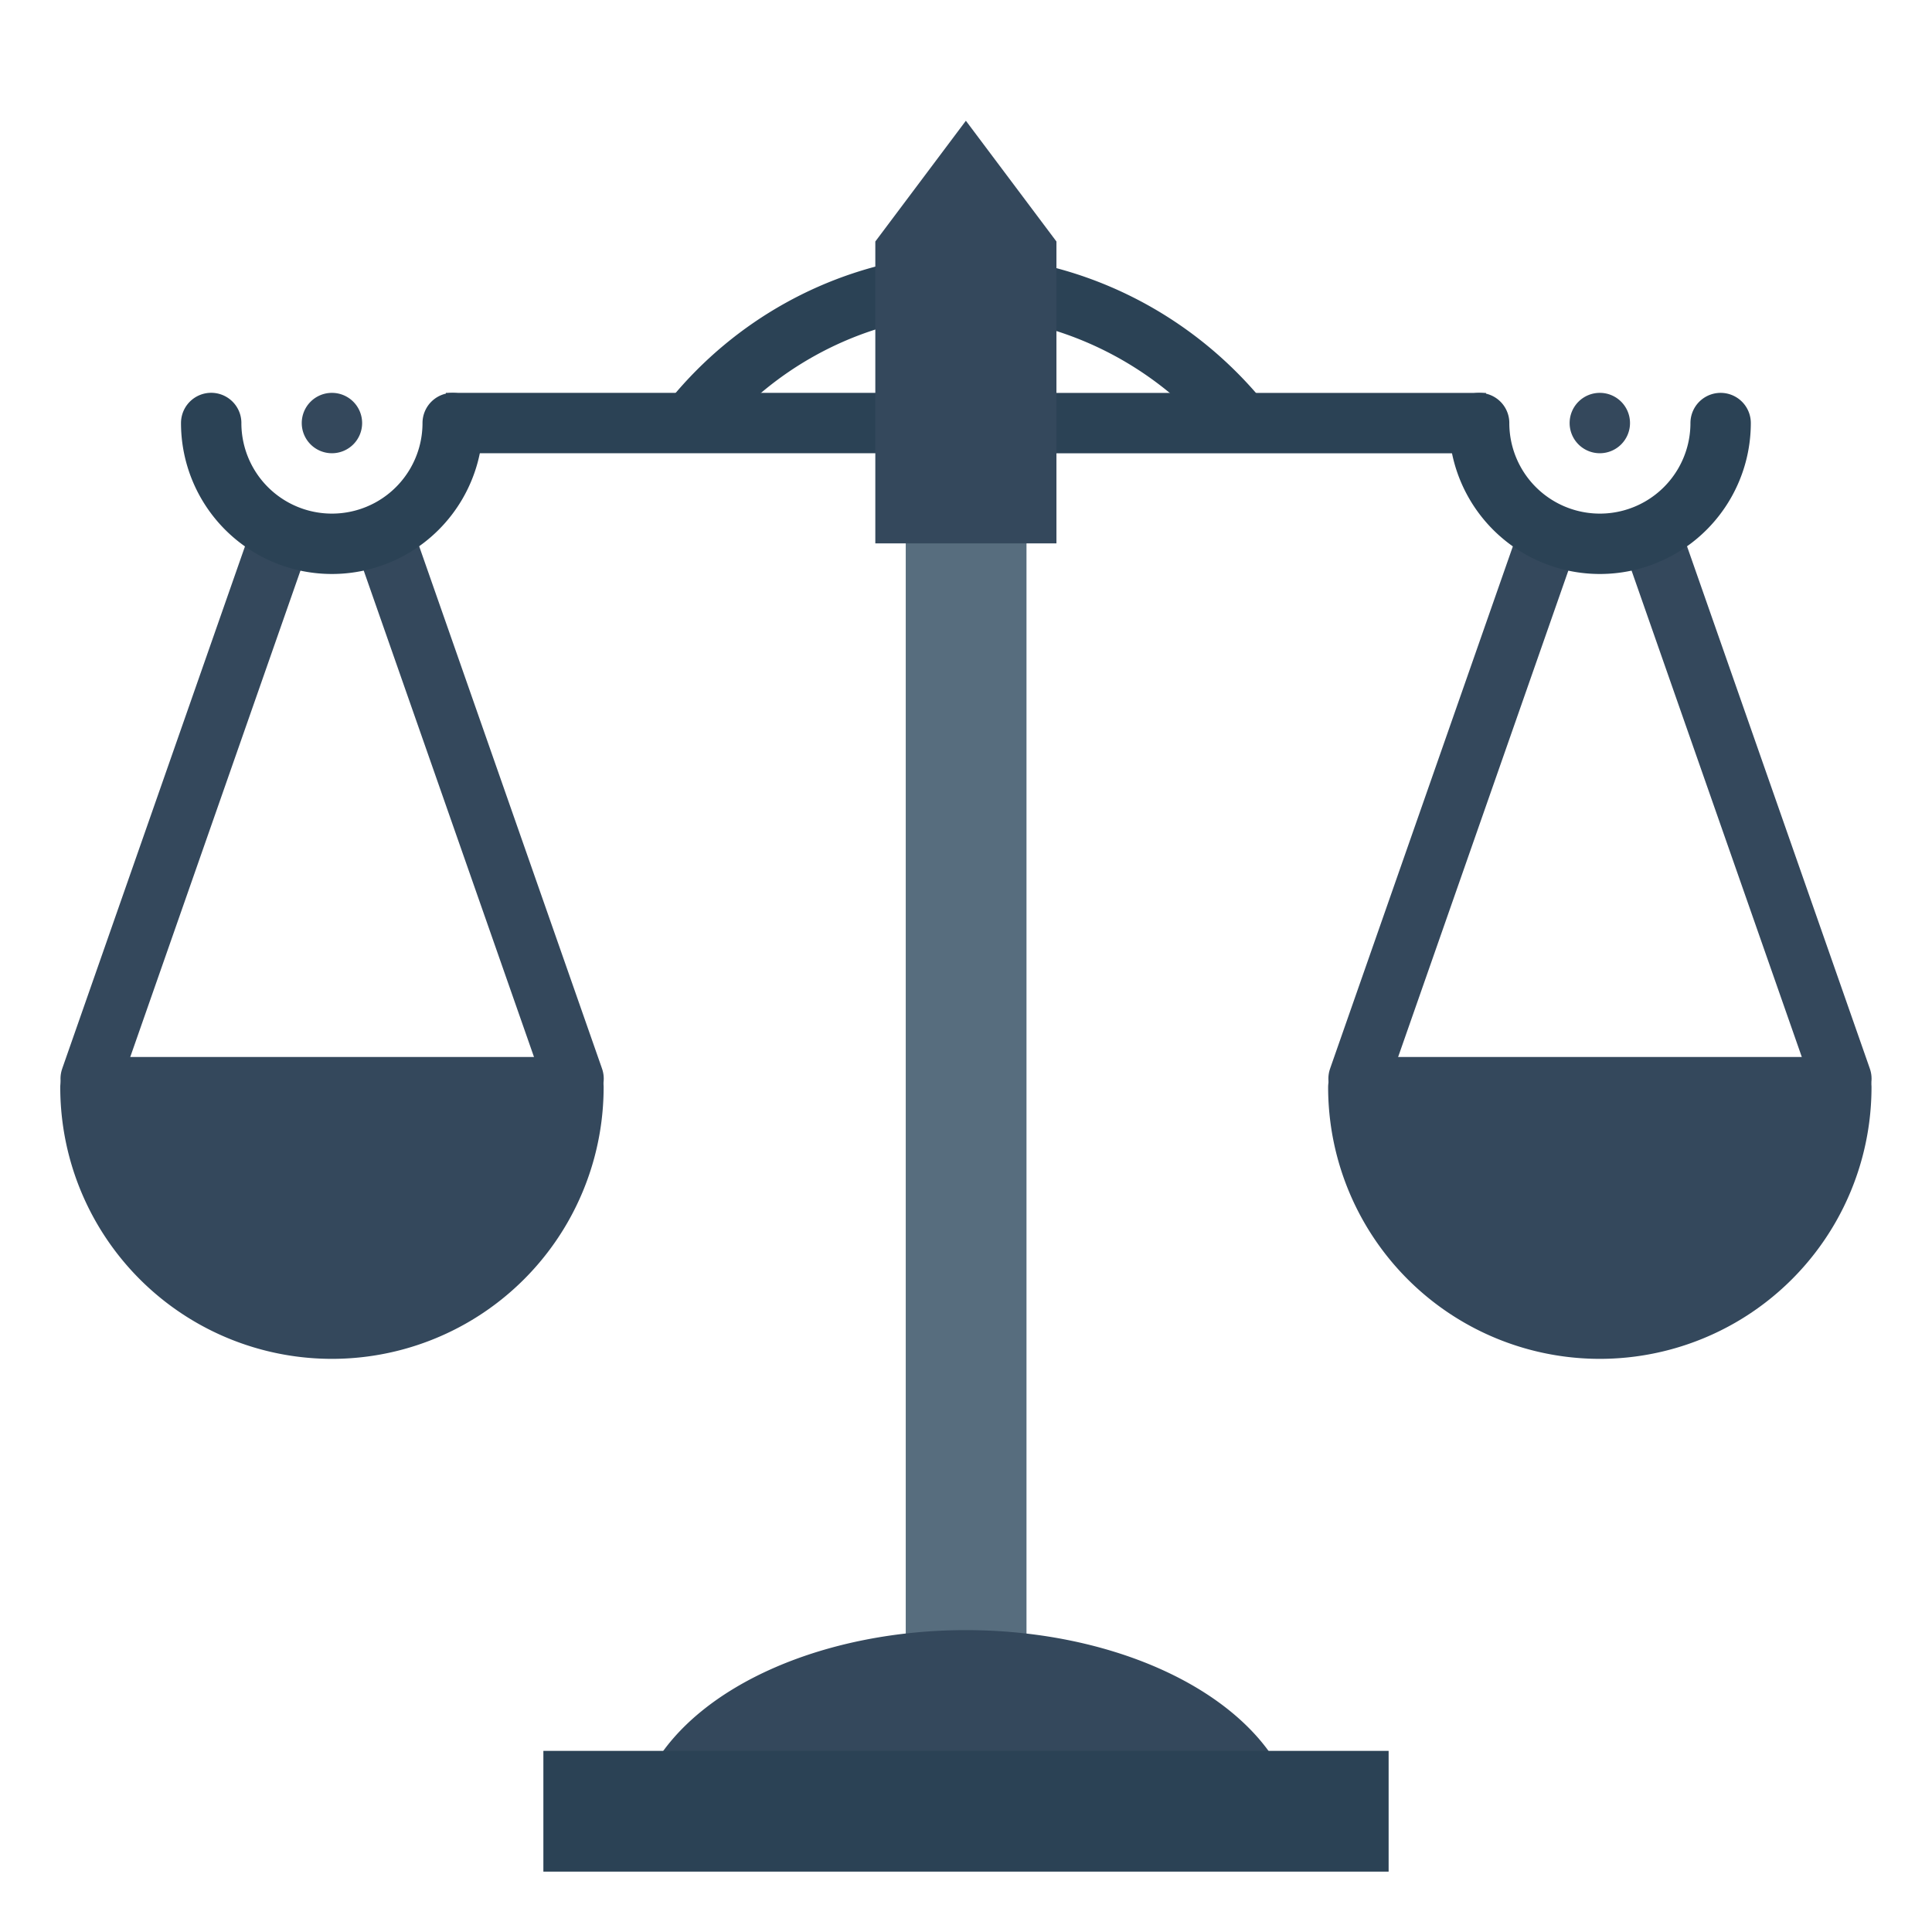
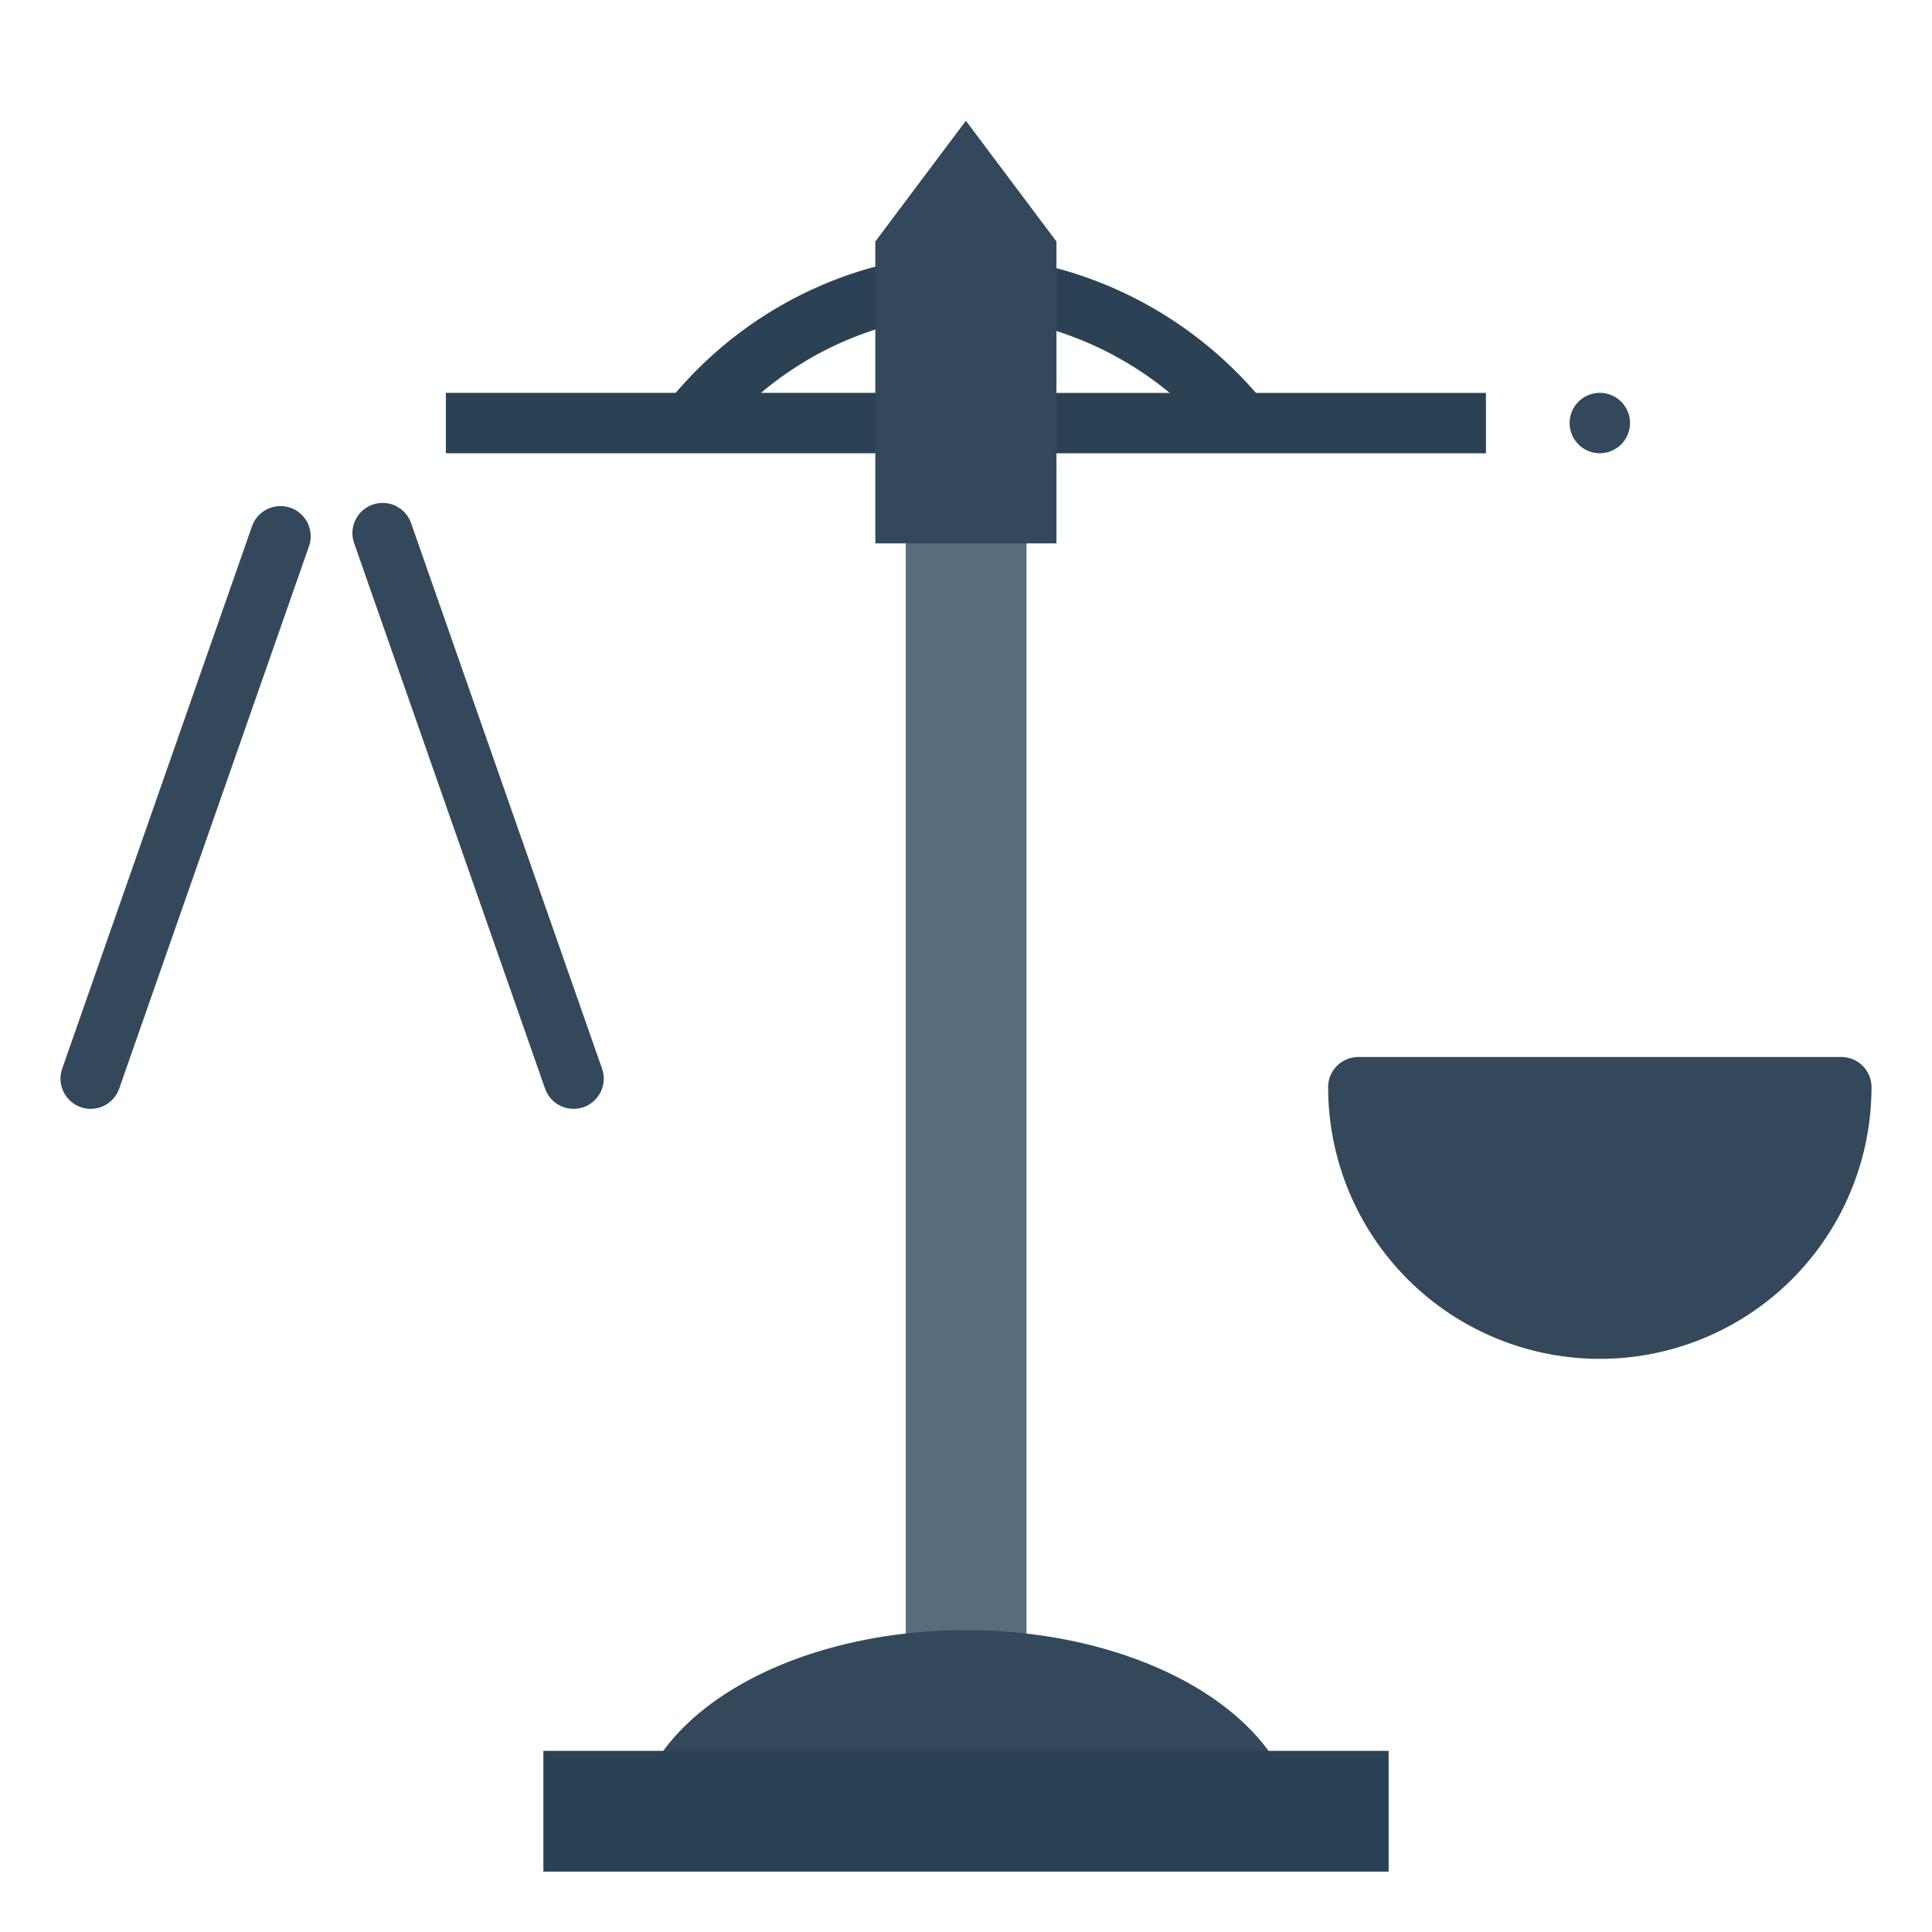
<svg xmlns="http://www.w3.org/2000/svg" id="SvgjsSvg1112" width="288" height="288" version="1.1">
  <defs id="SvgjsDefs1113" />
  <g id="SvgjsG1114">
    <svg viewBox="0 0 32 32" width="288" height="288">
      <path fill="#576d7e" d="M17.002 8.408V27.61h-2V8.408" class="color576d7e svgShape" />
      <path fill="#34485c" d="M-299.187 1120.128a5.5 3.4 0 0 1 5.2-2.266 5.5 3.4 0 0 1 5.18 2.283" color="#000" overflow="visible" transform="translate(310 -1090.862)" style="isolation:auto;mix-blend-mode:normal" class="color34485c svgShape" />
      <path fill="#2b4255" d="M9 29h14v2H9z" class="color2b4255 svgShape" />
      <path fill="none" stroke="#34485c" stroke-linecap="round" d="m4.646 8.882-3.144 8.984M6.337 8.83 9.5 17.866" class="colorStroke34485c svgStroke" />
-       <path fill="#34485c" stroke="#34485c" stroke-linecap="round" stroke-linejoin="round" stroke-miterlimit="3.7" d="M9.498 18.007a4 4 0 0 1-2 3.464 4 4 0 0 1-4 0 4 4 0 0 1-2-3.464h4z" class="color34485c svgShape colorStroke34485c svgStroke" />
-       <path fill="none" stroke="#34485c" stroke-linecap="round" d="m25.639 8.902-3.137 8.964m4.84-9.02 3.157 9.02" class="colorStroke34485c svgStroke" />
      <path fill="none" stroke="#2b4255" d="M7.385 7.007h7.303" class="colorStroke2b4255 svgStroke" />
      <path fill="#34485c" stroke="#34485c" stroke-linecap="round" stroke-linejoin="round" stroke-miterlimit="3.7" d="M30.498 18.007a4 4 0 0 1-2 3.464 4 4 0 0 1-4 0 4 4 0 0 1-2-3.464h4z" class="color34485c svgShape colorStroke34485c svgStroke" />
-       <path fill="none" stroke="#2b4255" stroke-linecap="round" stroke-linejoin="round" d="M-302.502 1097.869a2 2 0 0 1-1 1.732 2 2 0 0 1-2 0 2 2 0 0 1-1-1.733" color="#000" overflow="visible" transform="translate(310 -1090.862)" style="isolation:auto;mix-blend-mode:normal" class="colorStroke2b4255 svgStroke" />
-       <path fill="#34485c" d="M-304.002 1097.869a.5.5 0 0 1-.5.5.5.5 0 0 1-.5-.5.5.5 0 0 1 .5-.5.5.5 0 0 1 .5.5z" color="#000" overflow="visible" transform="translate(310 -1090.862)" style="isolation:auto;mix-blend-mode:normal" class="color34485c svgShape" />
      <path fill="none" stroke="#2b4255" d="M24.612 7.008H17.31" class="colorStroke2b4255 svgStroke" />
-       <path fill="none" stroke="#2b4255" stroke-linecap="round" stroke-linejoin="round" d="M-285.501 1097.869a2 2 0 0 0 1 1.732 2 2 0 0 0 2 0 2 2 0 0 0 1-1.732" color="#000" overflow="visible" transform="translate(310 -1090.862)" style="isolation:auto;mix-blend-mode:normal" class="colorStroke2b4255 svgStroke" />
      <path fill="#34485c" d="M-284.002 1097.869a.5.5 0 0 0 .5.5.5.5 0 0 0 .5-.5.5.5 0 0 0-.5-.5.5.5 0 0 0-.5.5z" color="#000" overflow="visible" transform="translate(310 -1090.862)" style="isolation:auto;mix-blend-mode:normal" class="color34485c svgShape" />
      <path fill="none" stroke="#2b4255" stroke-linecap="round" stroke-linejoin="round" d="M-294.132 1095.581a6.17 6.262 0 0 1 4.69 2.275m-9.055-.08a6.1 6.183 0 0 1 3.895-2.168" color="#000" overflow="visible" transform="translate(310 -1090.862)" style="isolation:auto;mix-blend-mode:normal" class="colorStroke2b4255 svgStroke" />
      <path fill="#34485c" d="m-294.002 1092.862 1.5 2v5h-3v-5z" color="#000" overflow="visible" transform="translate(310 -1090.862)" style="isolation:auto;mix-blend-mode:normal" class="color34485c svgShape" />
    </svg>
  </g>
</svg>